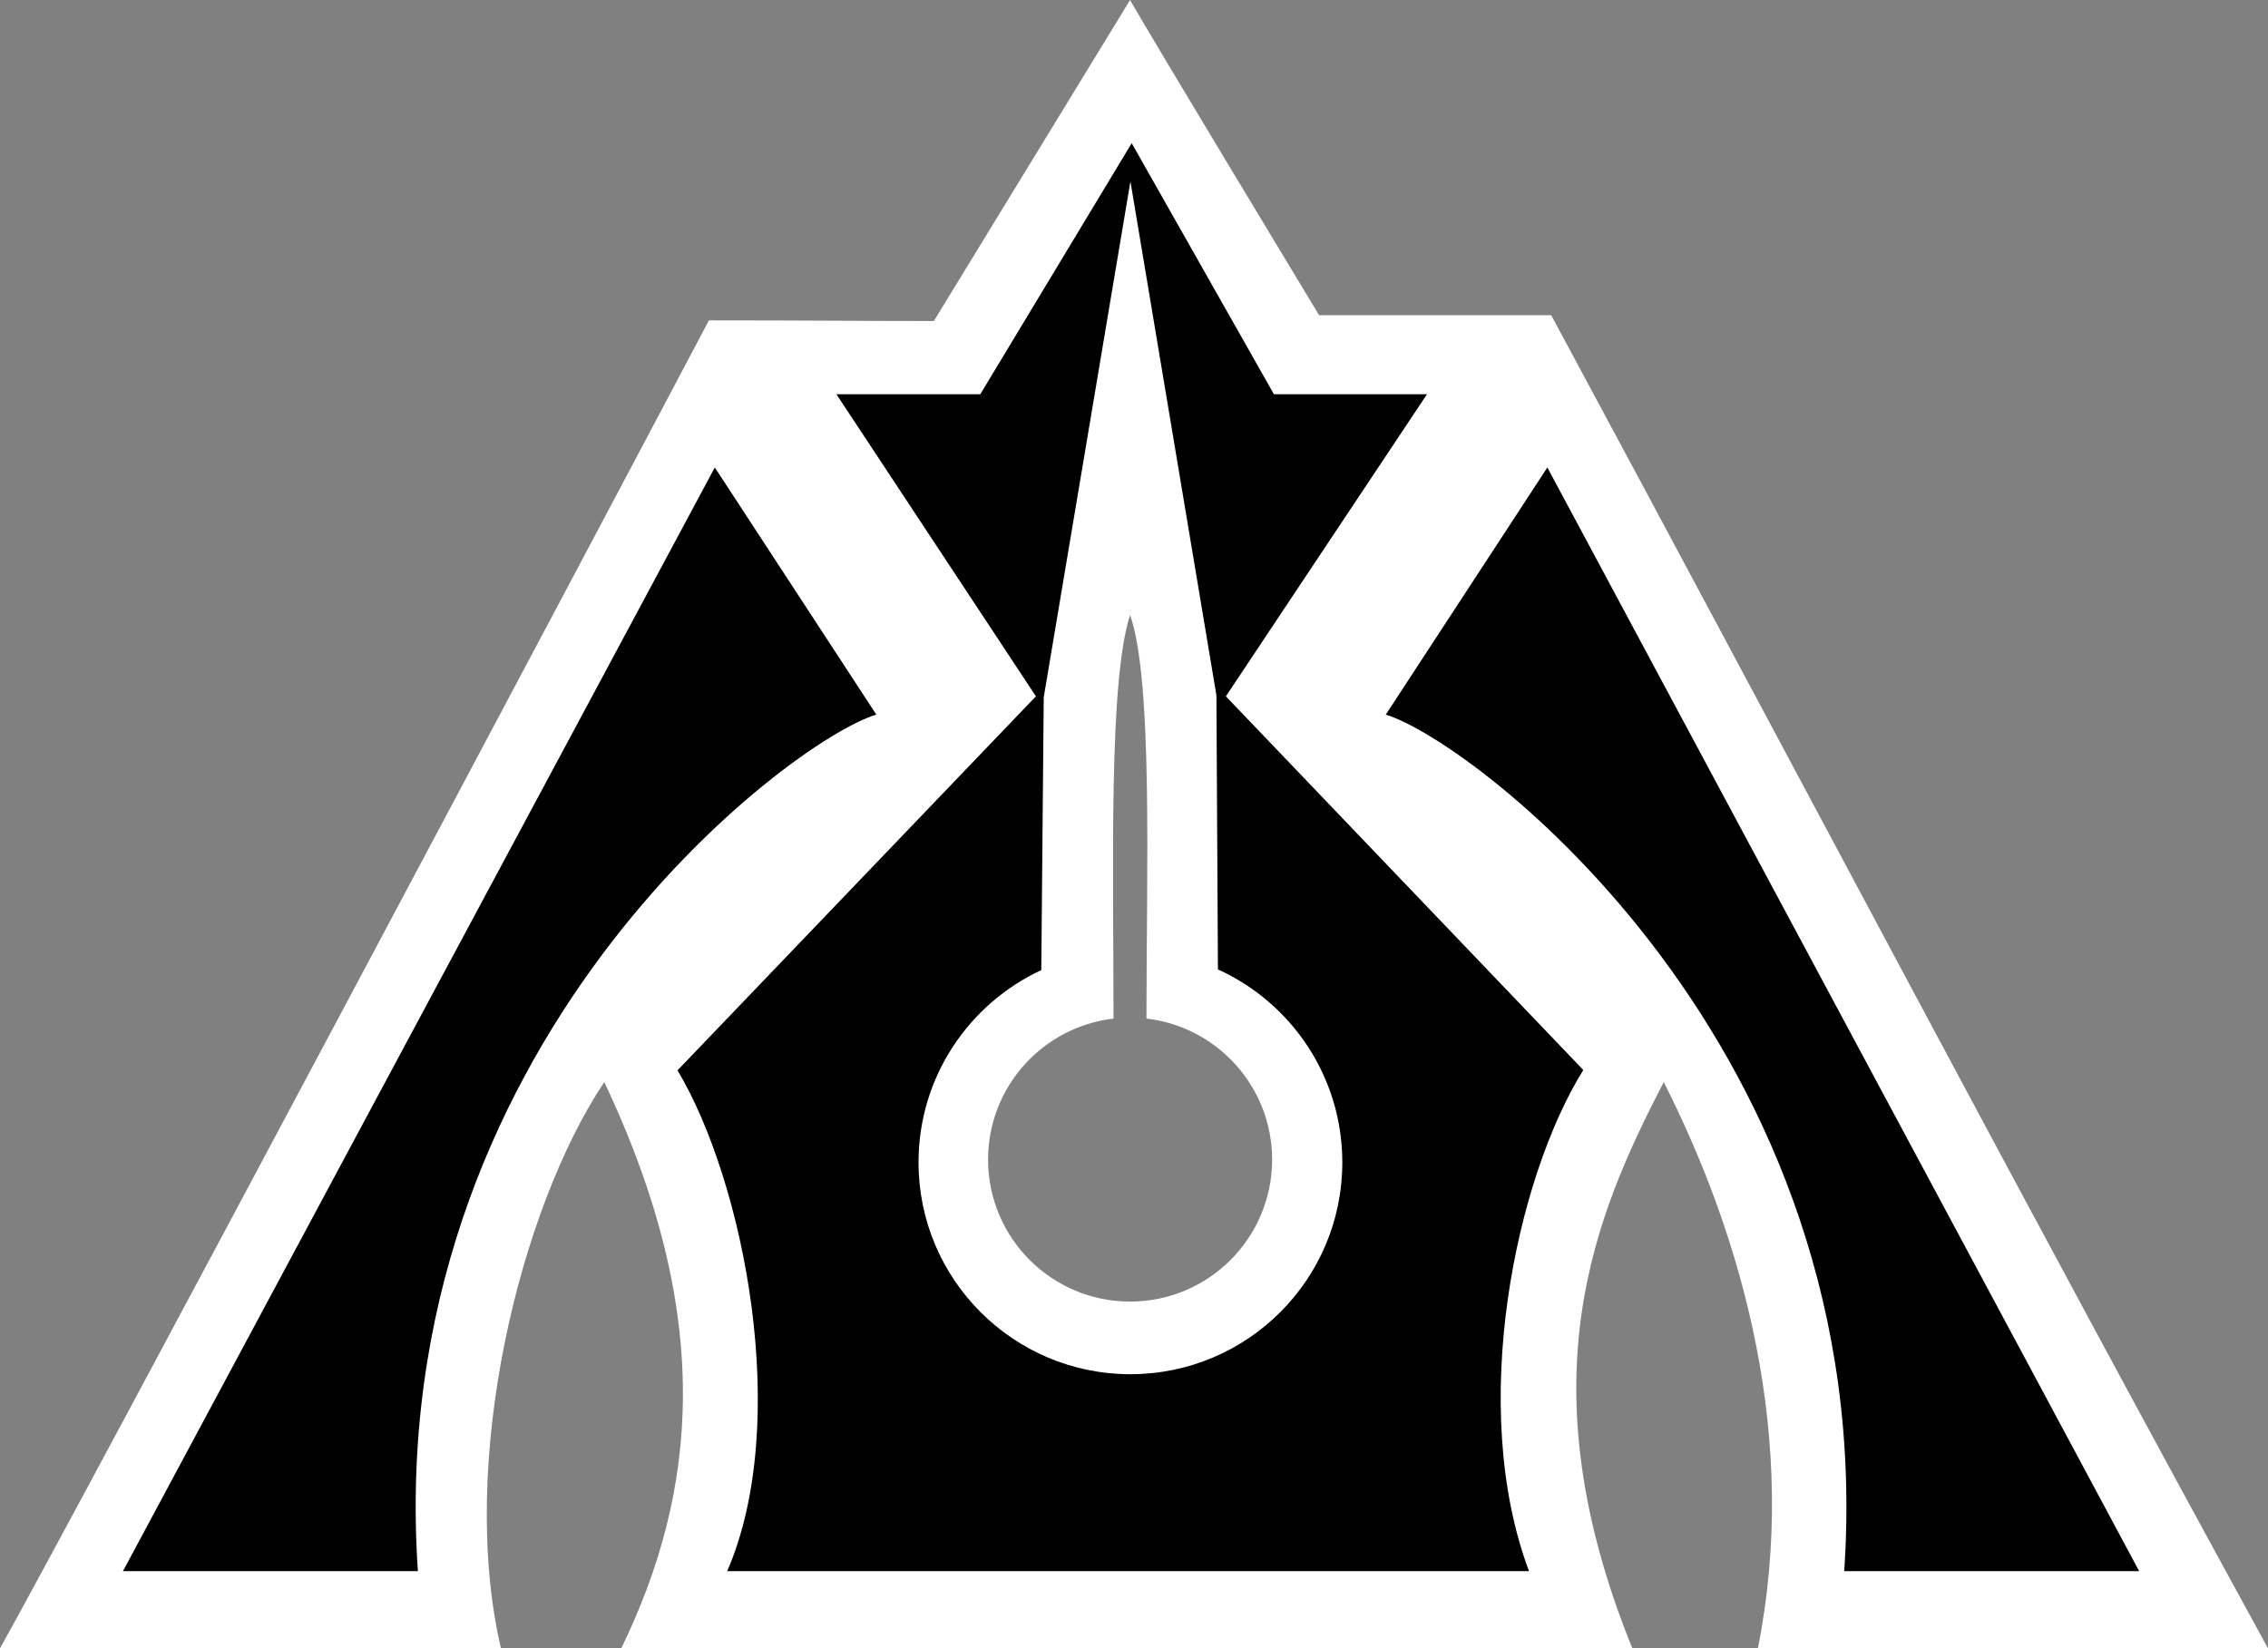
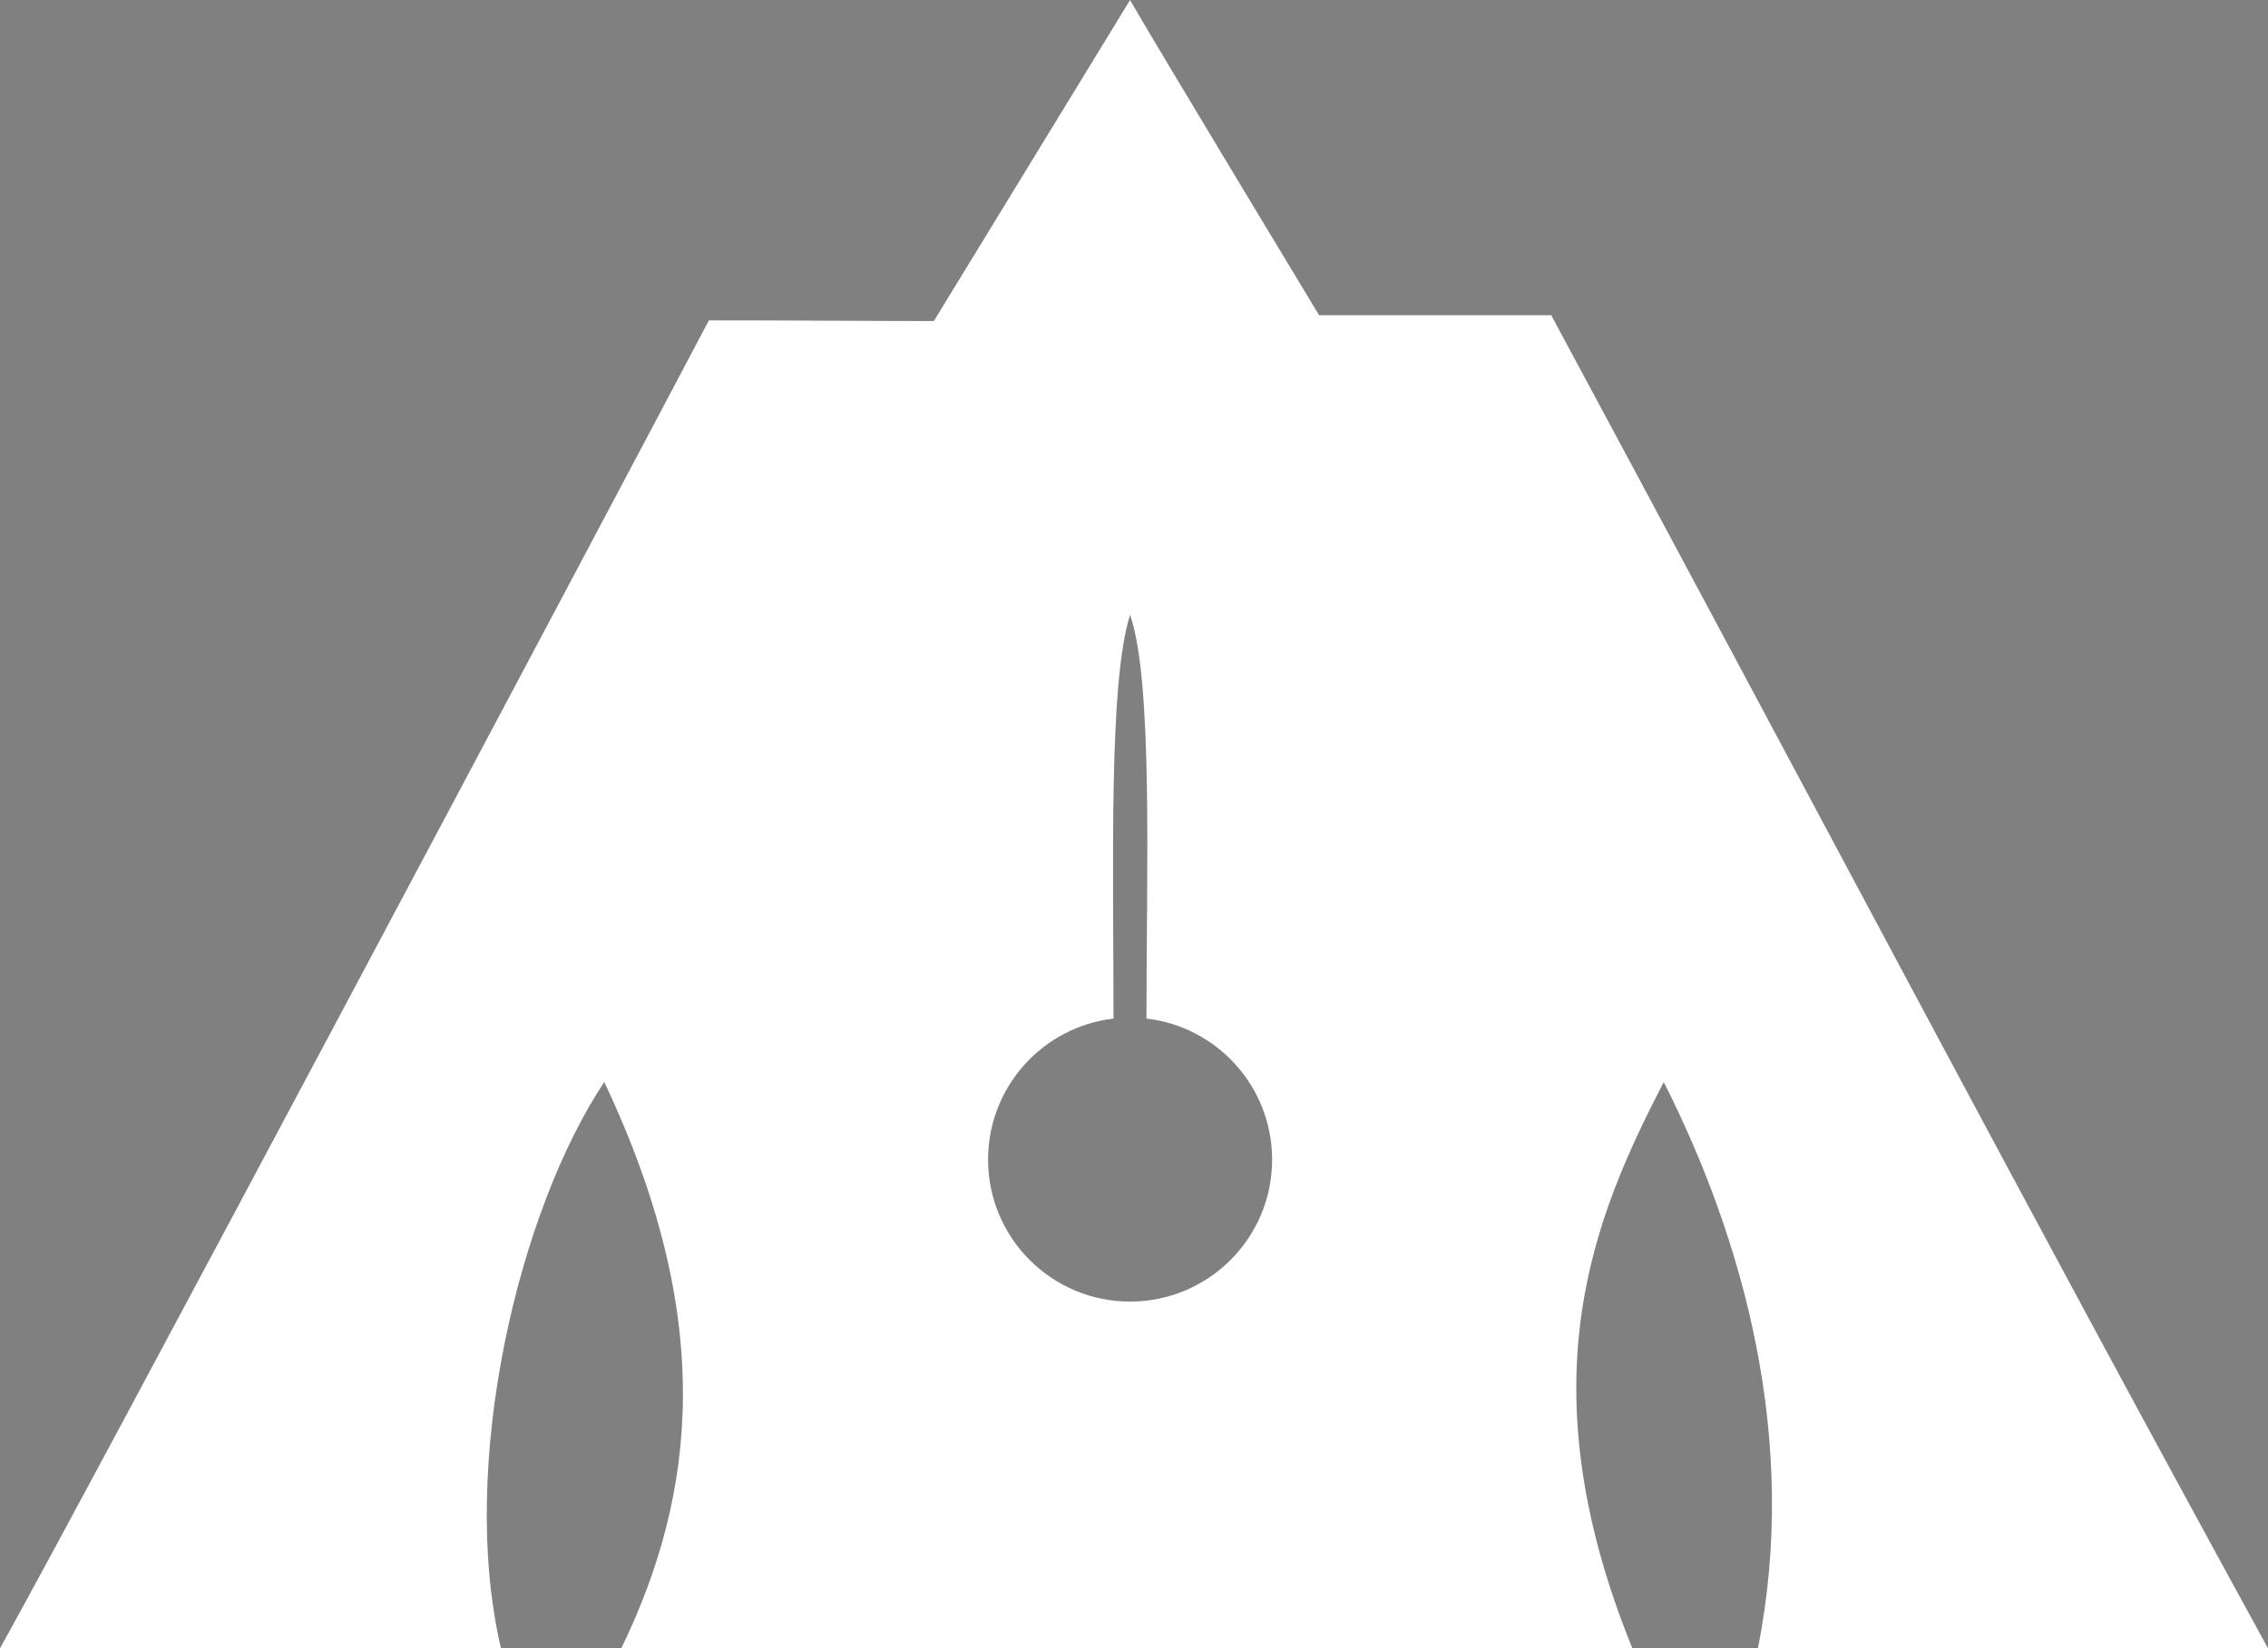
<svg xmlns="http://www.w3.org/2000/svg" version="1.1" id="Layer_1" x="0px" y="0px" width="68.781px" height="50px" viewBox="0 0 68.781 50" enable-background="new 0 0 68.781 50" xml:space="preserve">
  <rect x="0" y="0" width="68.781" height="50" fill="#808080" stroke="none" />
  <g>
    <path fill="#FFFFFF" d="M68.781,50c-5.037,0-9.917,0-15.47,0c1.26-6.315-0.437-12.396-2.855-17.177   C48.354,36.89,46.211,41.888,49.504,50c-3.451,0-20.508,0-30.663,0c2.302-4.741,2.856-10.056-0.516-17.177   C15.747,36.691,13.883,44.387,15.192,50C12.178,50,7.417,50,0,50c2.514-4.495,18.048-33.737,21.499-40.282   c2.896,0,4.681,0.02,6.822,0.02c5.95-9.737,0,0,5.95-9.737c0.649,1.145,5.732,9.56,5.732,9.56s0,0,7.04,0   C54.488,23.388,61.564,36.83,68.781,50z M34.768,30.897c0-4.421,0.201-10.243-0.496-12.244c-0.654,2.022-0.503,7.615-0.503,12.245   c-2.142,0.249-3.804,2.069-3.804,4.277c0,2.378,1.929,4.307,4.307,4.307c2.379,0,4.307-1.929,4.307-4.307   C38.578,32.966,36.912,31.144,34.768,30.897z" />
-     <path fill-rule="evenodd" clip-rule="evenodd" d="M34.321,4.343l4.313,7.616h4.642l-6.099,9.163l10.839,11.335   c-2.054,3.302-3.511,10.233-1.646,15.202H22.054c1.955-4.516,0.519-11.798-1.507-15.192l10.869-11.345l-6.05-9.163h4.363   L34.321,4.343z M42.026,21.678c2.615,0.778,14.982,10.055,13.903,25.981h8.945L46.926,14.181L42.026,21.678z M21.678,14.18   L3.729,47.659h8.944c-1.079-15.927,11.288-25.204,13.903-25.982L21.678,14.18z M40.708,35.26c0-2.603-1.548-4.845-3.772-5.854   l-0.046-8.313l-2.608-15.59l-2.629,15.649l-0.074,8.275c-2.198,1.021-3.723,3.249-3.723,5.832c0,3.549,2.877,6.426,6.426,6.426   S40.708,38.809,40.708,35.26z" />
  </g>
</svg>